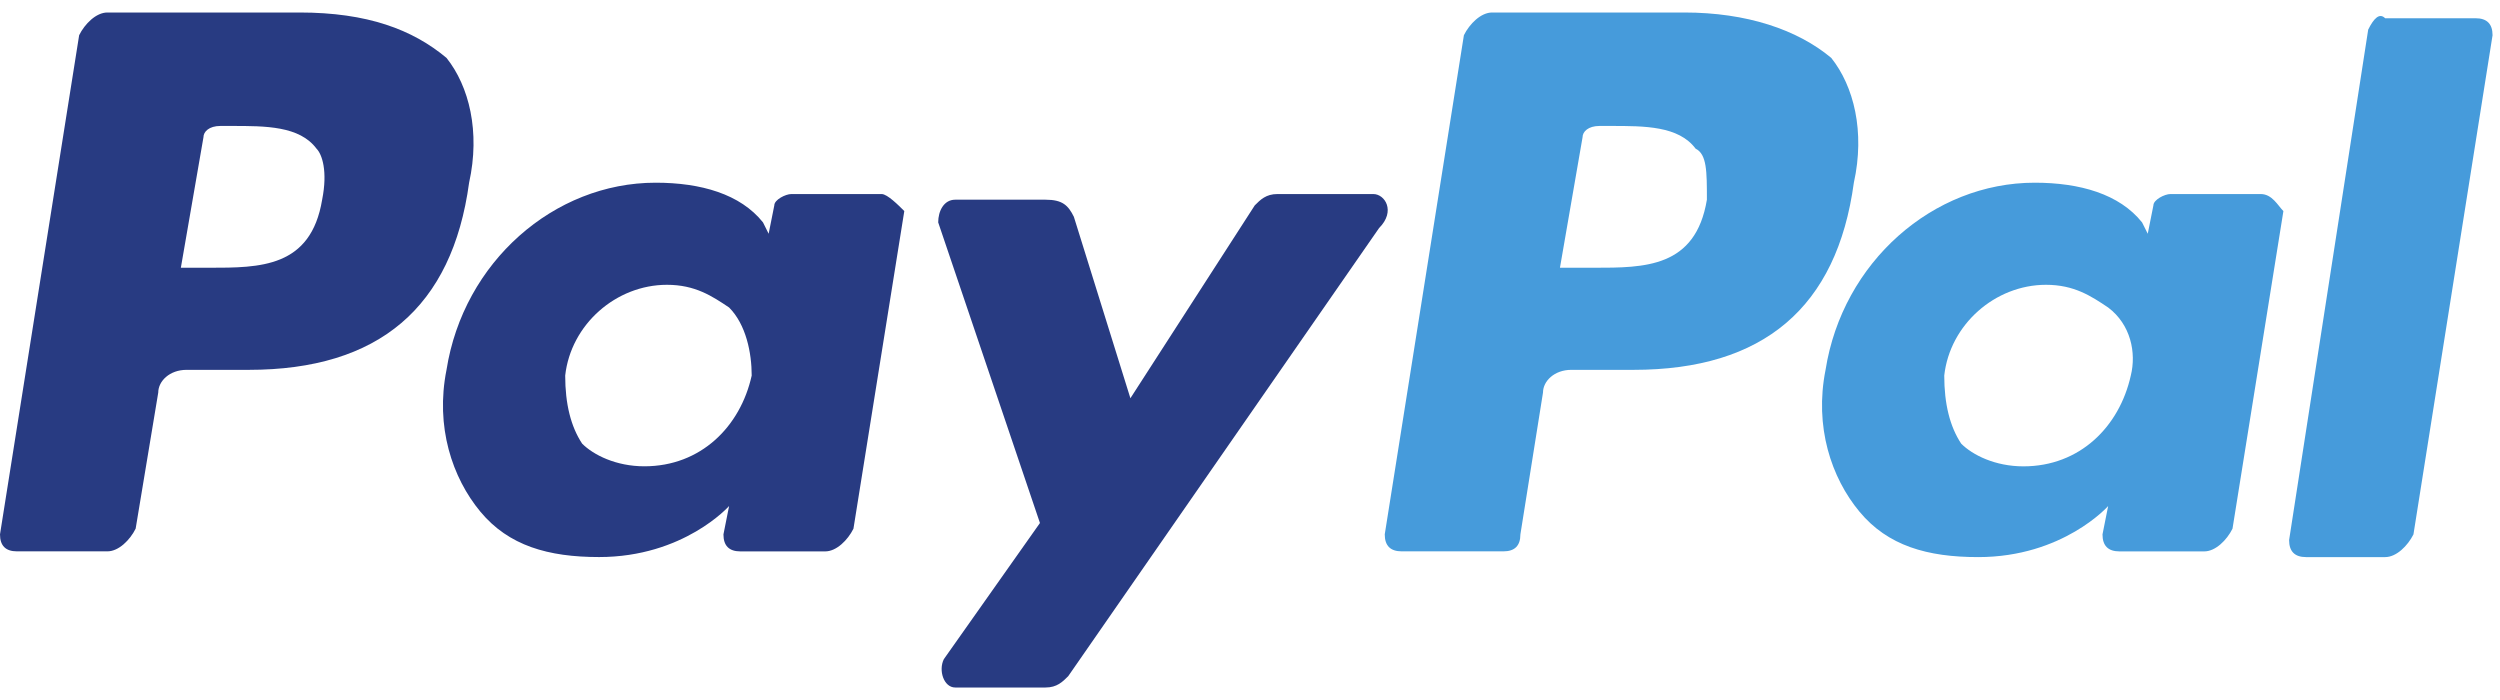
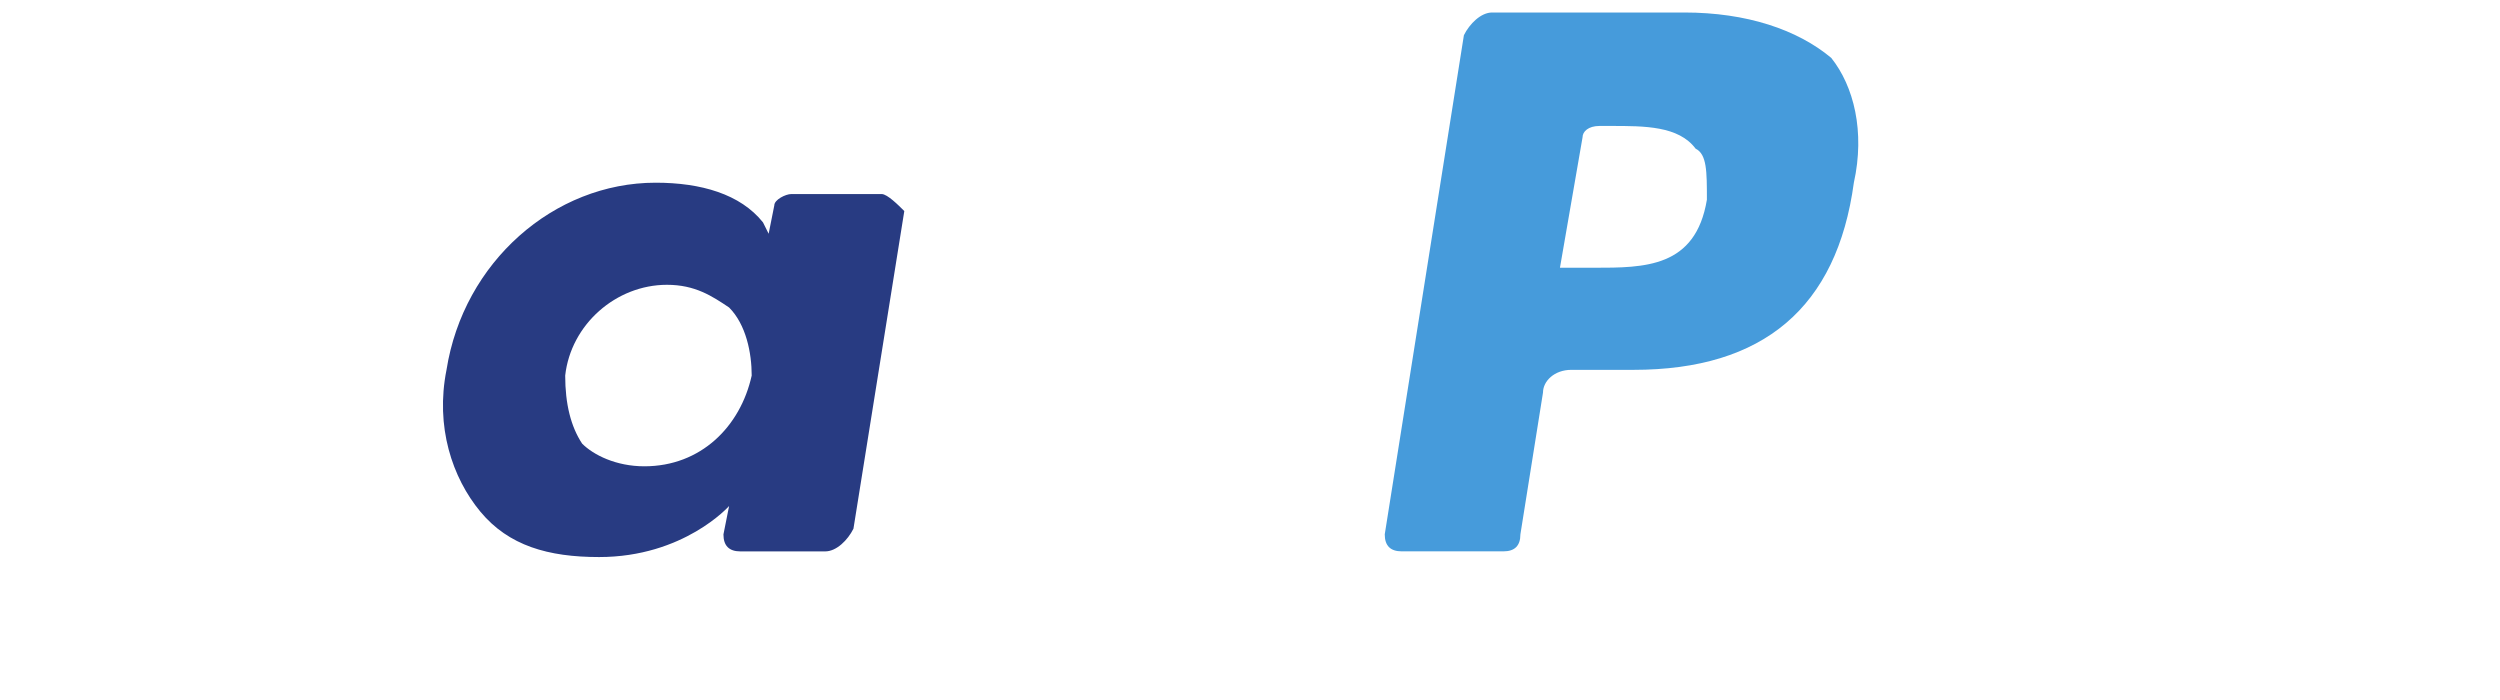
<svg xmlns="http://www.w3.org/2000/svg" width="50" height="14" viewBox="0 0 50 14" fill="none">
  <path d="M33.686 0.25H29.843C29.617 0.25 29.391 0.477 29.278 0.704L27.695 10.687C27.695 10.914 27.808 11.027 28.034 11.027H30.069C30.295 11.027 30.408 10.914 30.408 10.687L30.86 7.851C30.86 7.624 31.086 7.397 31.425 7.397H32.669C35.269 7.397 36.738 6.149 37.077 3.654C37.303 2.633 37.077 1.725 36.625 1.158C35.947 0.591 34.93 0.25 33.686 0.25ZM34.138 3.994C33.912 5.355 32.895 5.355 31.878 5.355H31.199L31.651 2.746C31.651 2.633 31.765 2.519 31.991 2.519H32.217C32.895 2.519 33.573 2.519 33.912 2.973C34.138 3.086 34.138 3.427 34.138 3.994Z" fill="#469BDB" />
-   <path d="M5.991 0.25H2.148C1.922 0.25 1.696 0.477 1.583 0.704L-4.31212e-07 10.687C-4.31212e-07 10.914 0.113 11.027 0.339 11.027H2.148C2.374 11.027 2.6 10.8 2.713 10.573L3.165 7.851C3.165 7.624 3.391 7.397 3.73 7.397H4.974C7.574 7.397 9.043 6.149 9.382 3.654C9.608 2.633 9.382 1.725 8.93 1.158C8.252 0.591 7.348 0.25 5.991 0.25ZM6.443 3.994C6.217 5.355 5.2 5.355 4.182 5.355H3.617L4.069 2.746C4.069 2.633 4.182 2.519 4.409 2.519H4.635C5.313 2.519 5.991 2.519 6.33 2.973C6.443 3.086 6.556 3.427 6.443 3.994Z" fill="#283B82" />
  <path d="M17.634 3.881H15.826C15.713 3.881 15.486 3.994 15.486 4.108L15.373 4.675L15.26 4.448C14.808 3.881 14.017 3.654 13.113 3.654C11.078 3.654 9.269 5.242 8.93 7.398C8.704 8.532 9.043 9.553 9.608 10.234C10.174 10.915 10.965 11.141 11.982 11.141C13.678 11.141 14.582 10.12 14.582 10.12L14.469 10.688C14.469 10.915 14.582 11.028 14.808 11.028H16.504C16.73 11.028 16.956 10.801 17.069 10.574L18.086 4.221C17.973 4.108 17.747 3.881 17.634 3.881ZM15.034 7.511C14.808 8.532 14.017 9.326 12.887 9.326C12.321 9.326 11.869 9.099 11.643 8.873C11.417 8.532 11.304 8.078 11.304 7.511C11.417 6.49 12.321 5.696 13.339 5.696C13.904 5.696 14.243 5.923 14.582 6.15C14.921 6.49 15.034 7.057 15.034 7.511Z" fill="#283B82" />
-   <path d="M45.215 3.881H43.407C43.294 3.881 43.068 3.995 43.068 4.108L42.955 4.675L42.842 4.449C42.39 3.881 41.598 3.654 40.694 3.654C38.659 3.654 36.851 5.243 36.511 7.398C36.285 8.532 36.624 9.553 37.19 10.234C37.755 10.915 38.546 11.142 39.564 11.142C41.259 11.142 42.163 10.121 42.163 10.121L42.05 10.688C42.05 10.915 42.163 11.028 42.39 11.028H44.085C44.311 11.028 44.537 10.801 44.65 10.574L45.668 4.222C45.555 4.108 45.442 3.881 45.215 3.881ZM42.616 7.511C42.389 8.532 41.598 9.327 40.468 9.327C39.903 9.327 39.45 9.1 39.224 8.873C38.998 8.532 38.885 8.079 38.885 7.511C38.998 6.49 39.903 5.696 40.92 5.696C41.485 5.696 41.824 5.923 42.163 6.15C42.616 6.49 42.729 7.058 42.616 7.511Z" fill="#469BDB" />
-   <path d="M27.468 3.881H25.547C25.321 3.881 25.208 3.994 25.095 4.108L22.608 7.965L21.477 4.335C21.364 4.108 21.251 3.994 20.912 3.994H19.104C18.877 3.994 18.764 4.221 18.764 4.448L20.799 10.46L18.877 13.183C18.764 13.41 18.877 13.75 19.104 13.75H20.912C21.138 13.75 21.251 13.637 21.364 13.524L27.581 4.562C27.921 4.221 27.695 3.881 27.468 3.881Z" fill="#283B82" />
-   <path d="M47.364 0.592L45.782 10.802C45.782 11.028 45.895 11.142 46.121 11.142H47.703C47.929 11.142 48.155 10.915 48.269 10.688L49.851 0.705C49.851 0.478 49.738 0.365 49.512 0.365H47.703C47.59 0.251 47.477 0.365 47.364 0.592Z" fill="#469BDB" />
</svg>